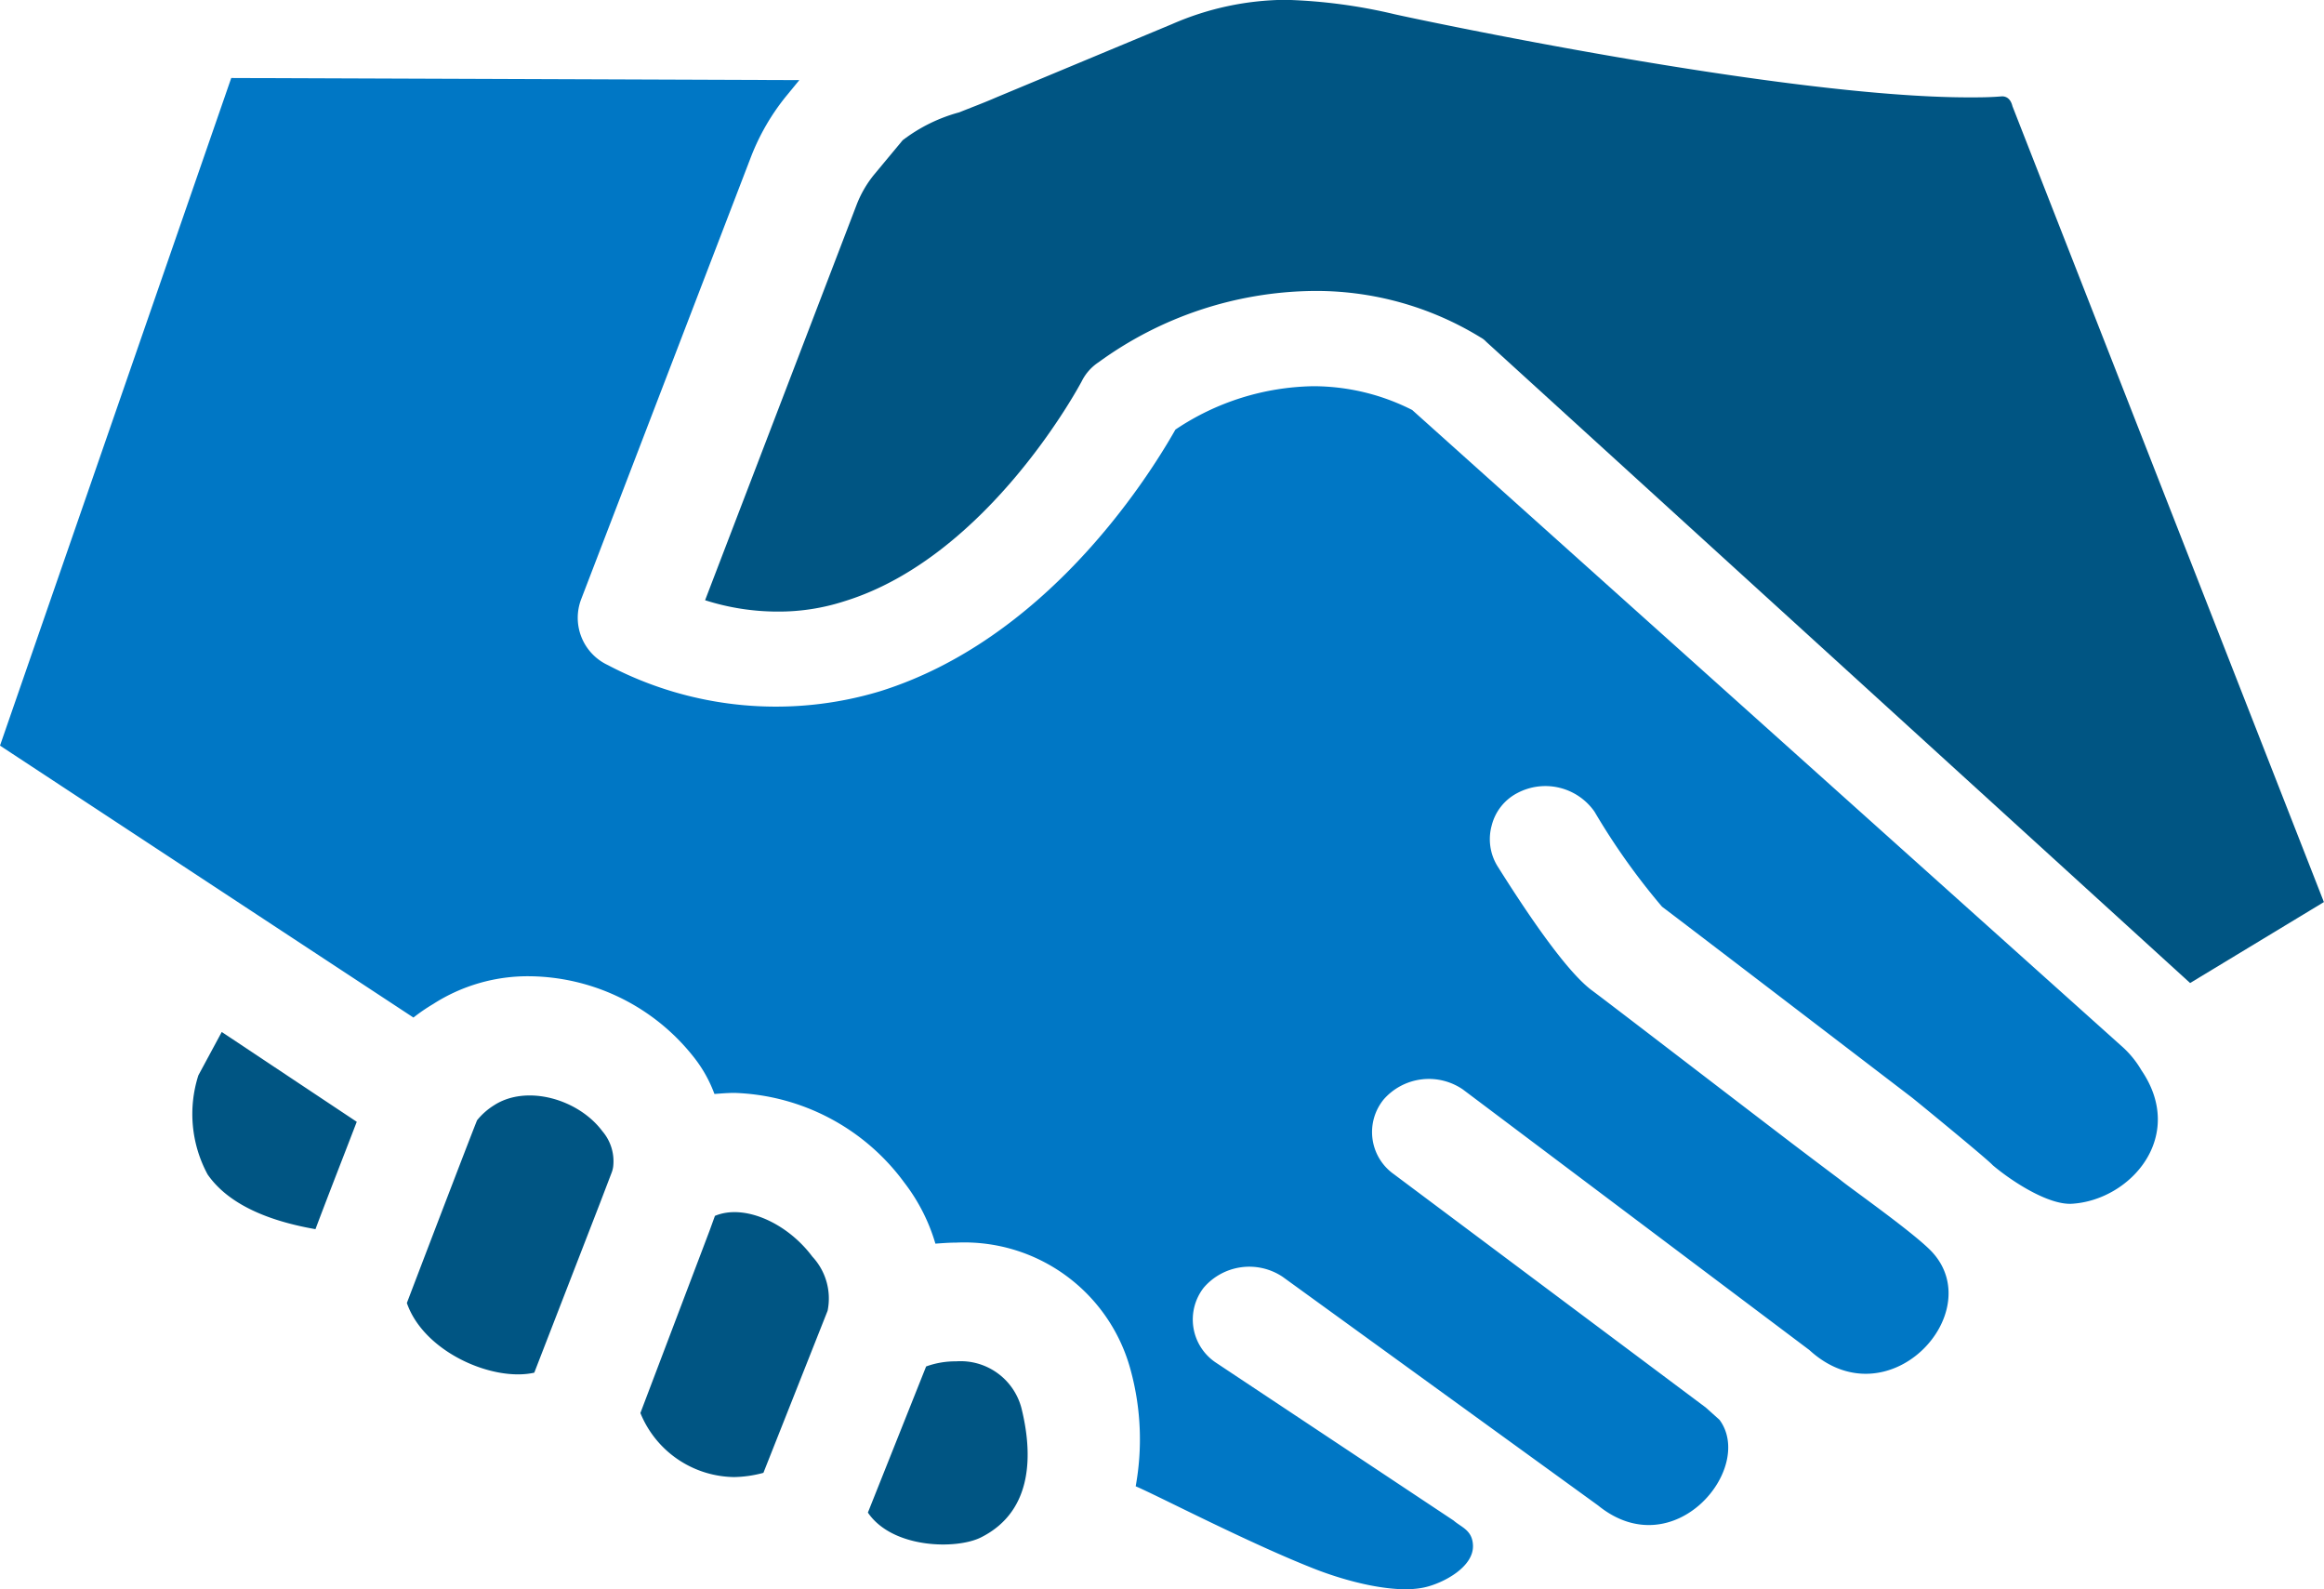
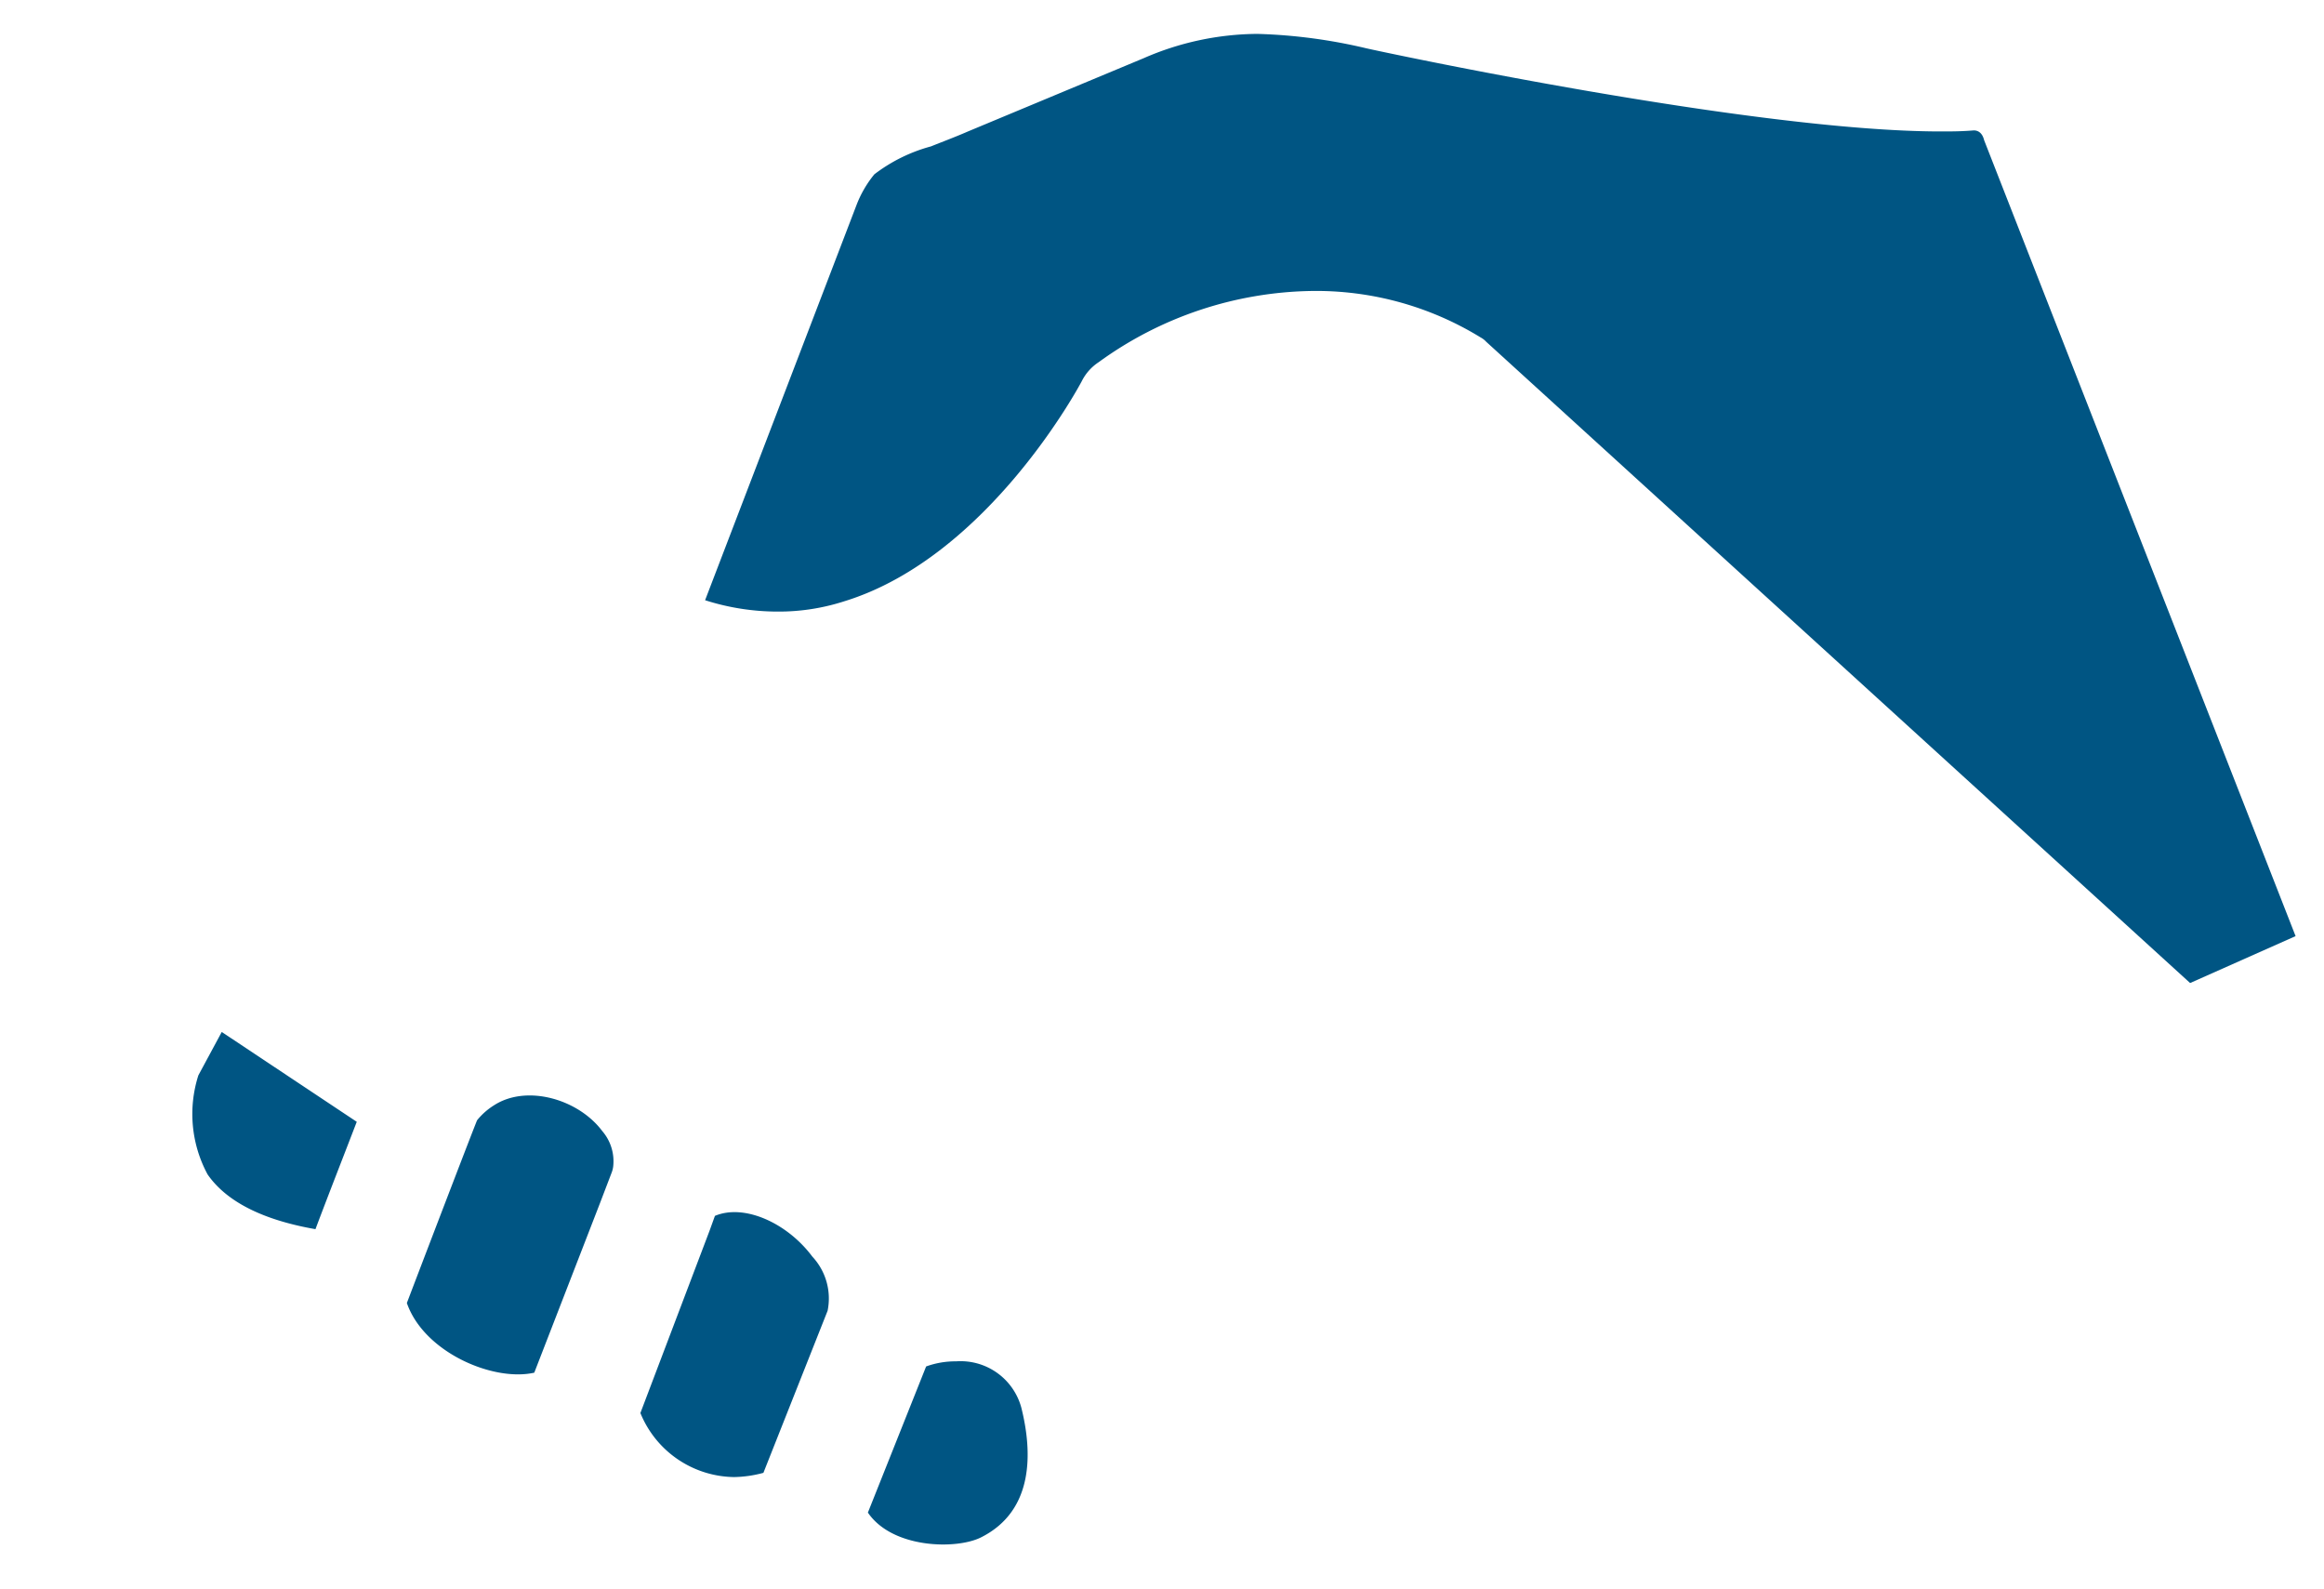
<svg xmlns="http://www.w3.org/2000/svg" width="109.876" height="75.122">
  <g fill="#005583">
-     <path d="M14.915 58.102c-2.522-.44-4.219-1.317-5.1-2.587a6.006 6.006 0 01-.436-4.685l1.105-2.049 6.383 4.246c-.562 1.464-1.337 3.439-1.952 5.075zM28.913 55.443l-.541 1.415-3.112 8.028c-1.956.44-5.224-.975-6.024-3.294 1.545-4.05 3.166-8.273 3.32-8.638a3.209 3.209 0 01.8-.707c1.543-1 3.989-.293 5.119 1.219a2.186 2.186 0 01.515 1.684 1.242 1.242 0 01-.077.293zM39.128 61.959l-3.035 7.661a5.573 5.573 0 01-1.389.2 4.853 4.853 0 01-4.427-3.027l3.268-8.612.256-.707c1.392-.586 3.424.34 4.606 1.926a2.9 2.9 0 01.721 2.559zM46.385 72.669c-1.156.586-4.194.537-5.352-1.17l2.753-6.907a4.043 4.043 0 011.417-.242 2.974 2.974 0 013.087 2.2c.515 2.069.618 4.851-1.905 6.119zM103.546 46.467L70.265 16.154a.974.974 0 00-.257-.2 14.85 14.85 0 00-7.977-2.2 17.566 17.566 0 00-10.087 3.366 2.315 2.315 0 00-.8.9c-.051.1-4.4 8.3-11.22 10.4a10.075 10.075 0 01-3.166.489 11.26 11.26 0 01-3.422-.537L40.49 9.705a5.23 5.23 0 01.849-1.466l1.338-1.61a7.712 7.712 0 012.676-1.319c.541-.219 1.133-.437 1.751-.707l8.31-3.464a13.6 13.6 0 015.378-1.147 25.266 25.266 0 015.147.682c.746.172 18.295 3.929 27.148 3.929.515 0 .977 0 1.569-.049.233 0 .413.147.49.465l14.725 37.621z" />
+     <path d="M14.915 58.102c-2.522-.44-4.219-1.317-5.1-2.587a6.006 6.006 0 01-.436-4.685l1.105-2.049 6.383 4.246c-.562 1.464-1.337 3.439-1.952 5.075zM28.913 55.443l-.541 1.415-3.112 8.028c-1.956.44-5.224-.975-6.024-3.294 1.545-4.05 3.166-8.273 3.32-8.638a3.209 3.209 0 01.8-.707c1.543-1 3.989-.293 5.119 1.219a2.186 2.186 0 01.515 1.684 1.242 1.242 0 01-.077.293zM39.128 61.959l-3.035 7.661a5.573 5.573 0 01-1.389.2 4.853 4.853 0 01-4.427-3.027l3.268-8.612.256-.707c1.392-.586 3.424.34 4.606 1.926a2.9 2.9 0 01.721 2.559zM46.385 72.669c-1.156.586-4.194.537-5.352-1.17l2.753-6.907a4.043 4.043 0 011.417-.242 2.974 2.974 0 013.087 2.2c.515 2.069.618 4.851-1.905 6.119zM103.546 46.467L70.265 16.154a.974.974 0 00-.257-.2 14.85 14.85 0 00-7.977-2.2 17.566 17.566 0 00-10.087 3.366 2.315 2.315 0 00-.8.9c-.051.1-4.4 8.3-11.22 10.4a10.075 10.075 0 01-3.166.489 11.26 11.26 0 01-3.422-.537L40.49 9.705a5.23 5.23 0 01.849-1.466a7.712 7.712 0 012.676-1.319c.541-.219 1.133-.437 1.751-.707l8.31-3.464a13.6 13.6 0 015.378-1.147 25.266 25.266 0 015.147.682c.746.172 18.295 3.929 27.148 3.929.515 0 .977 0 1.569-.049.233 0 .413.147.49.465l14.725 37.621z" />
  </g>
-   <path d="M94.212 55.077c-.233-.268-3.5-2.944-3.807-3.188 0 0-10.72-8.2-11.827-9.031a31.936 31.936 0 01-3.191-4.49 2.833 2.833 0 00-3.653-.879 2.382 2.382 0 00-1.21 1.538 2.425 2.425 0 00.282 1.926c1.107 1.759 3.14 4.881 4.452 5.858.823.609 5.934 4.541 9.484 7.249 1.287.977 2.266 1.71 2.266 1.71.342.3 3.565 2.559 4.356 3.43 2.633 2.895-2.112 8.011-5.82 4.615L69.16 51.496a2.843 2.843 0 00-3.732.463 2.437 2.437 0 00.464 3.538l14.753 11.034.65.582c1.7 2.294-2.161 6.958-5.741 4.048L60.643 60.355a2.839 2.839 0 00-3.732.512 2.449 2.449 0 00.566 3.538l11.248 7.47c.361.319.883.448.915 1.164.049 1.028-1.385 1.782-2.251 1.986-1.421.338-3.708-.263-5.25-.869-3.133-1.232-7.323-3.419-8.445-3.9a12.421 12.421 0 00-.231-5.465 8.14 8.14 0 00-8.259-6.053c-.336 0-.643.025-.979.049a8.767 8.767 0 00-1.466-2.88 10.378 10.378 0 00-8.028-4.246c-.31 0-.618.025-.928.049h-.026a6.281 6.281 0 00-.951-1.708 10.011 10.011 0 00-7.772-3.855 8.278 8.278 0 00-4.581 1.317 8.6 8.6 0 00-.926.635L0 35.245 10.933 3.687l26.858.1-.641.782a10.629 10.629 0 00-1.648 2.855l-8.029 20.912a2.465 2.465 0 001.261 3.1A17.056 17.056 0 0041.6 32.678c7.746-2.415 12.532-9.834 13.973-12.372a12.012 12.012 0 016.511-2.05 10.341 10.341 0 014.683 1.124l33.525 30.056a4.623 4.623 0 01.951 1.153c2.135 3.131-.515 6.142-3.283 6.312-1.106.068-2.837-1.051-3.748-1.824z" fill="#0077c5" />
</svg>